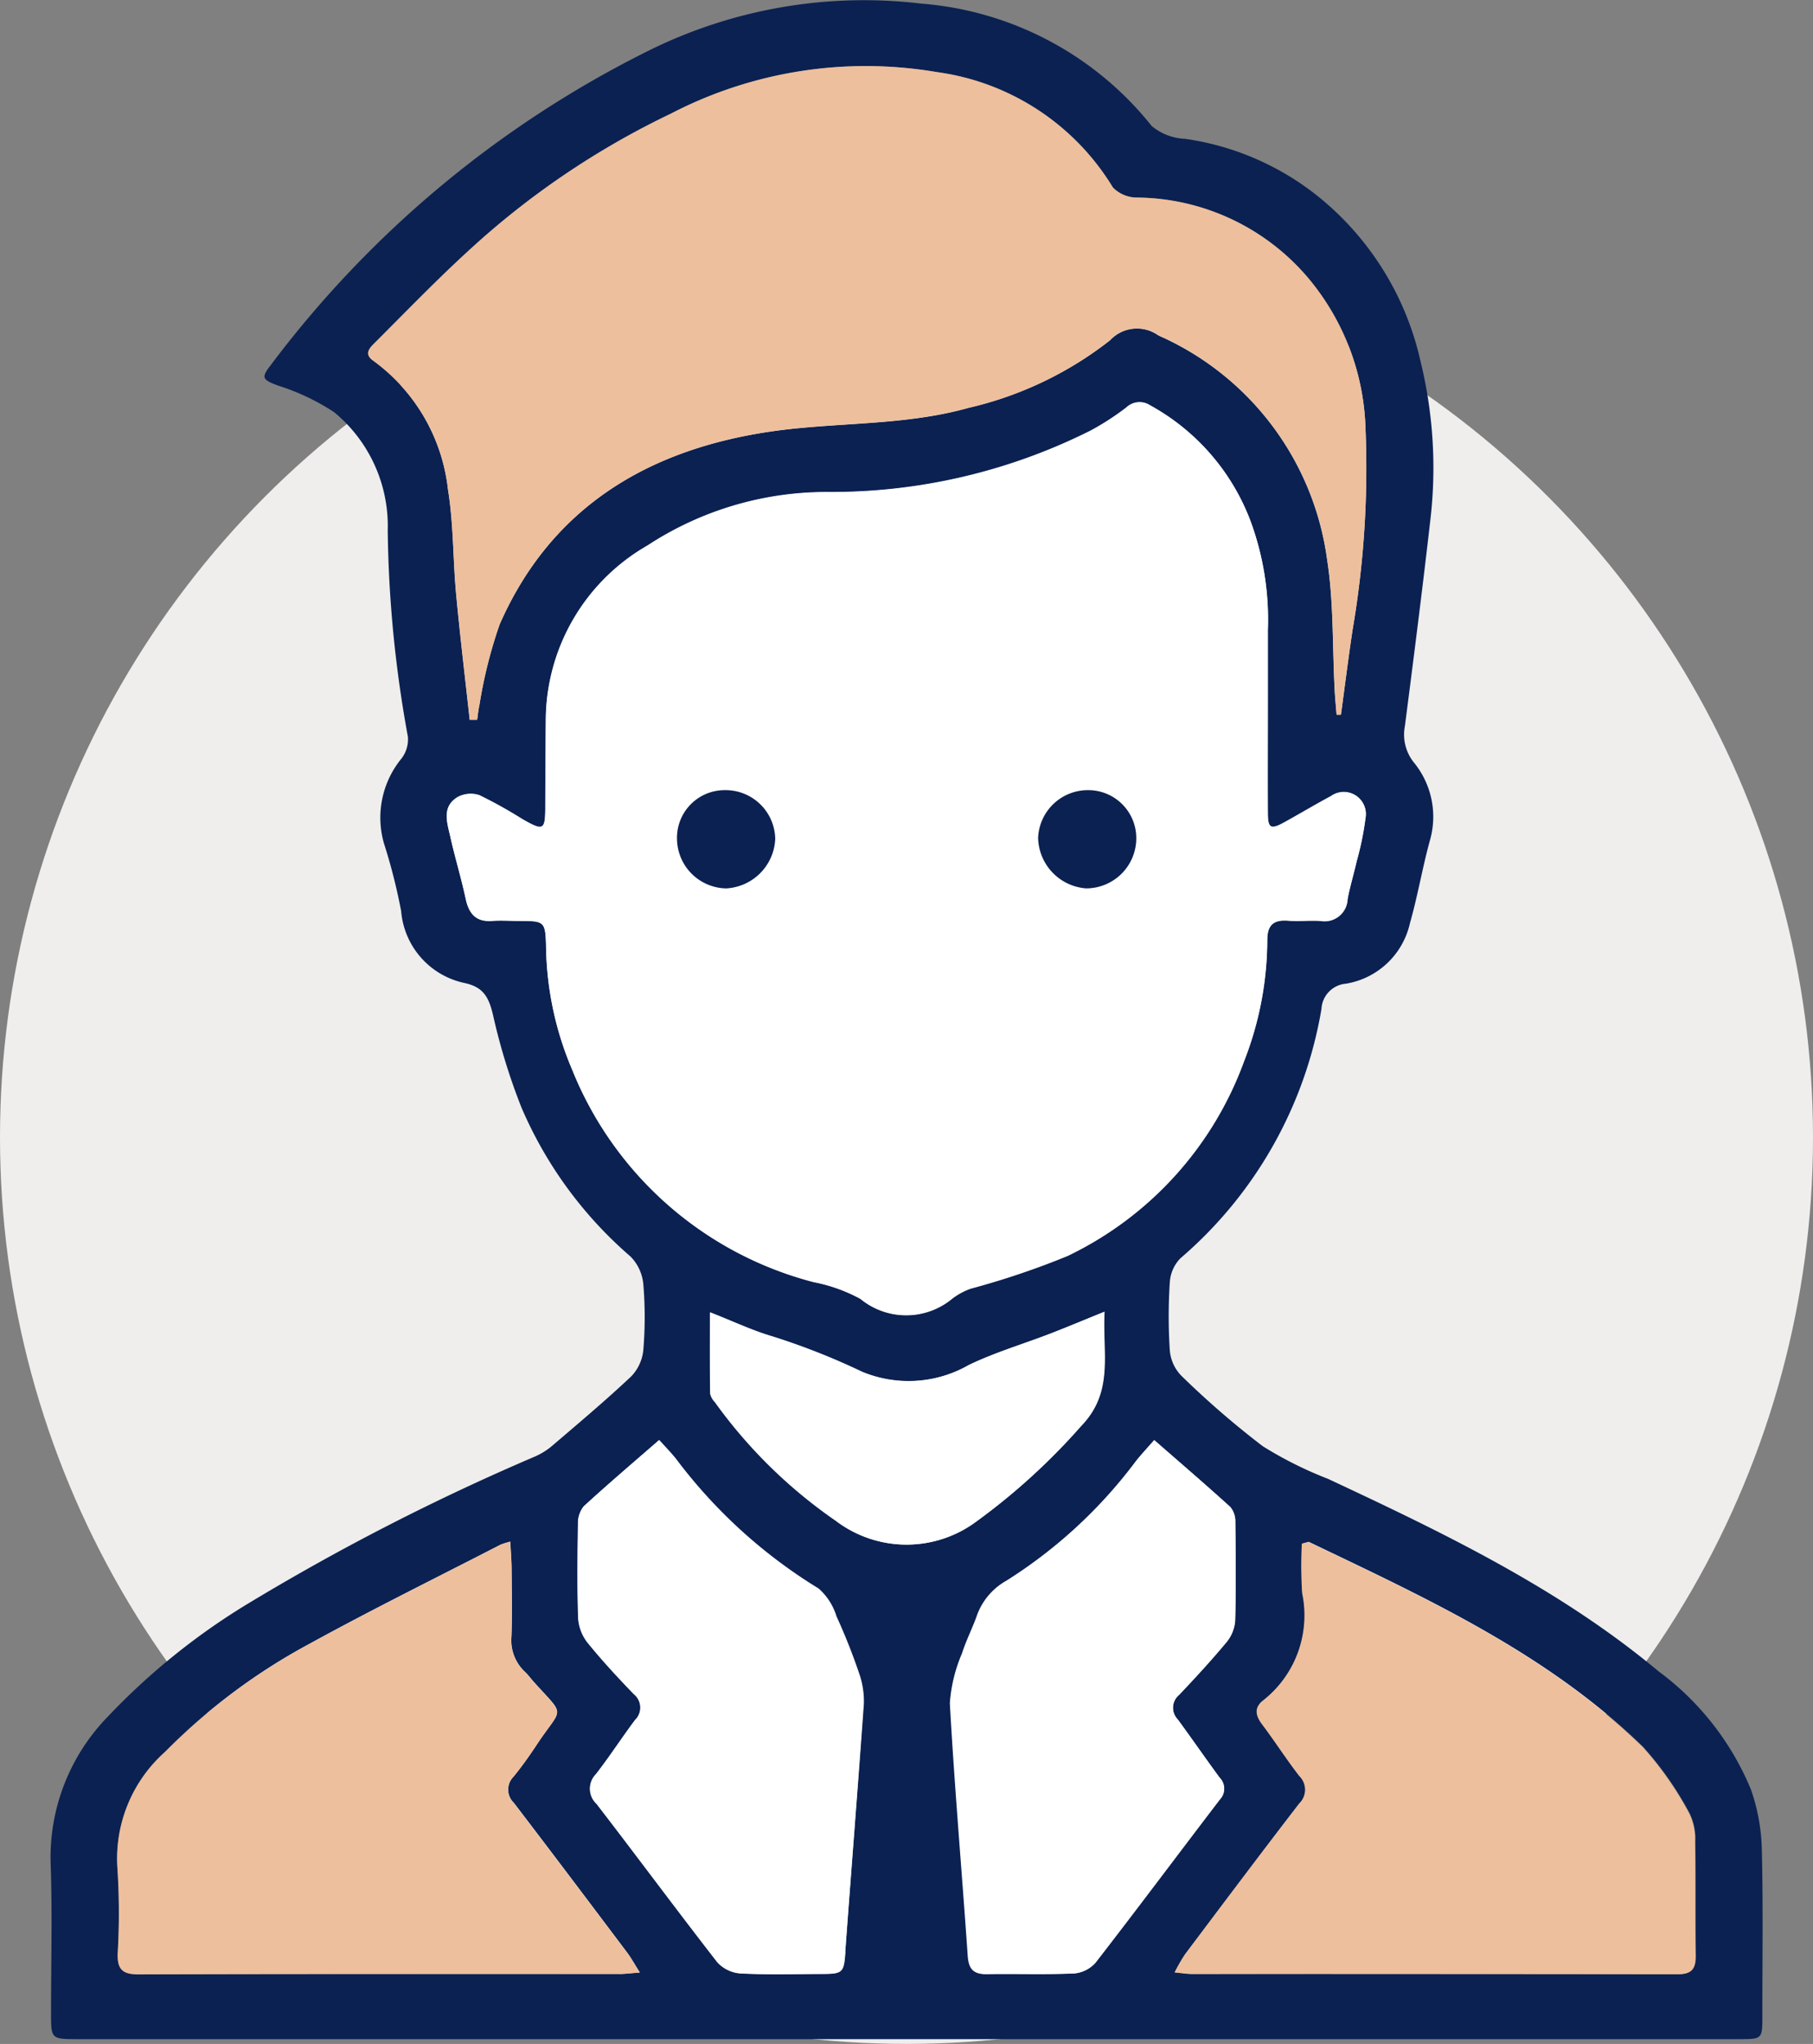
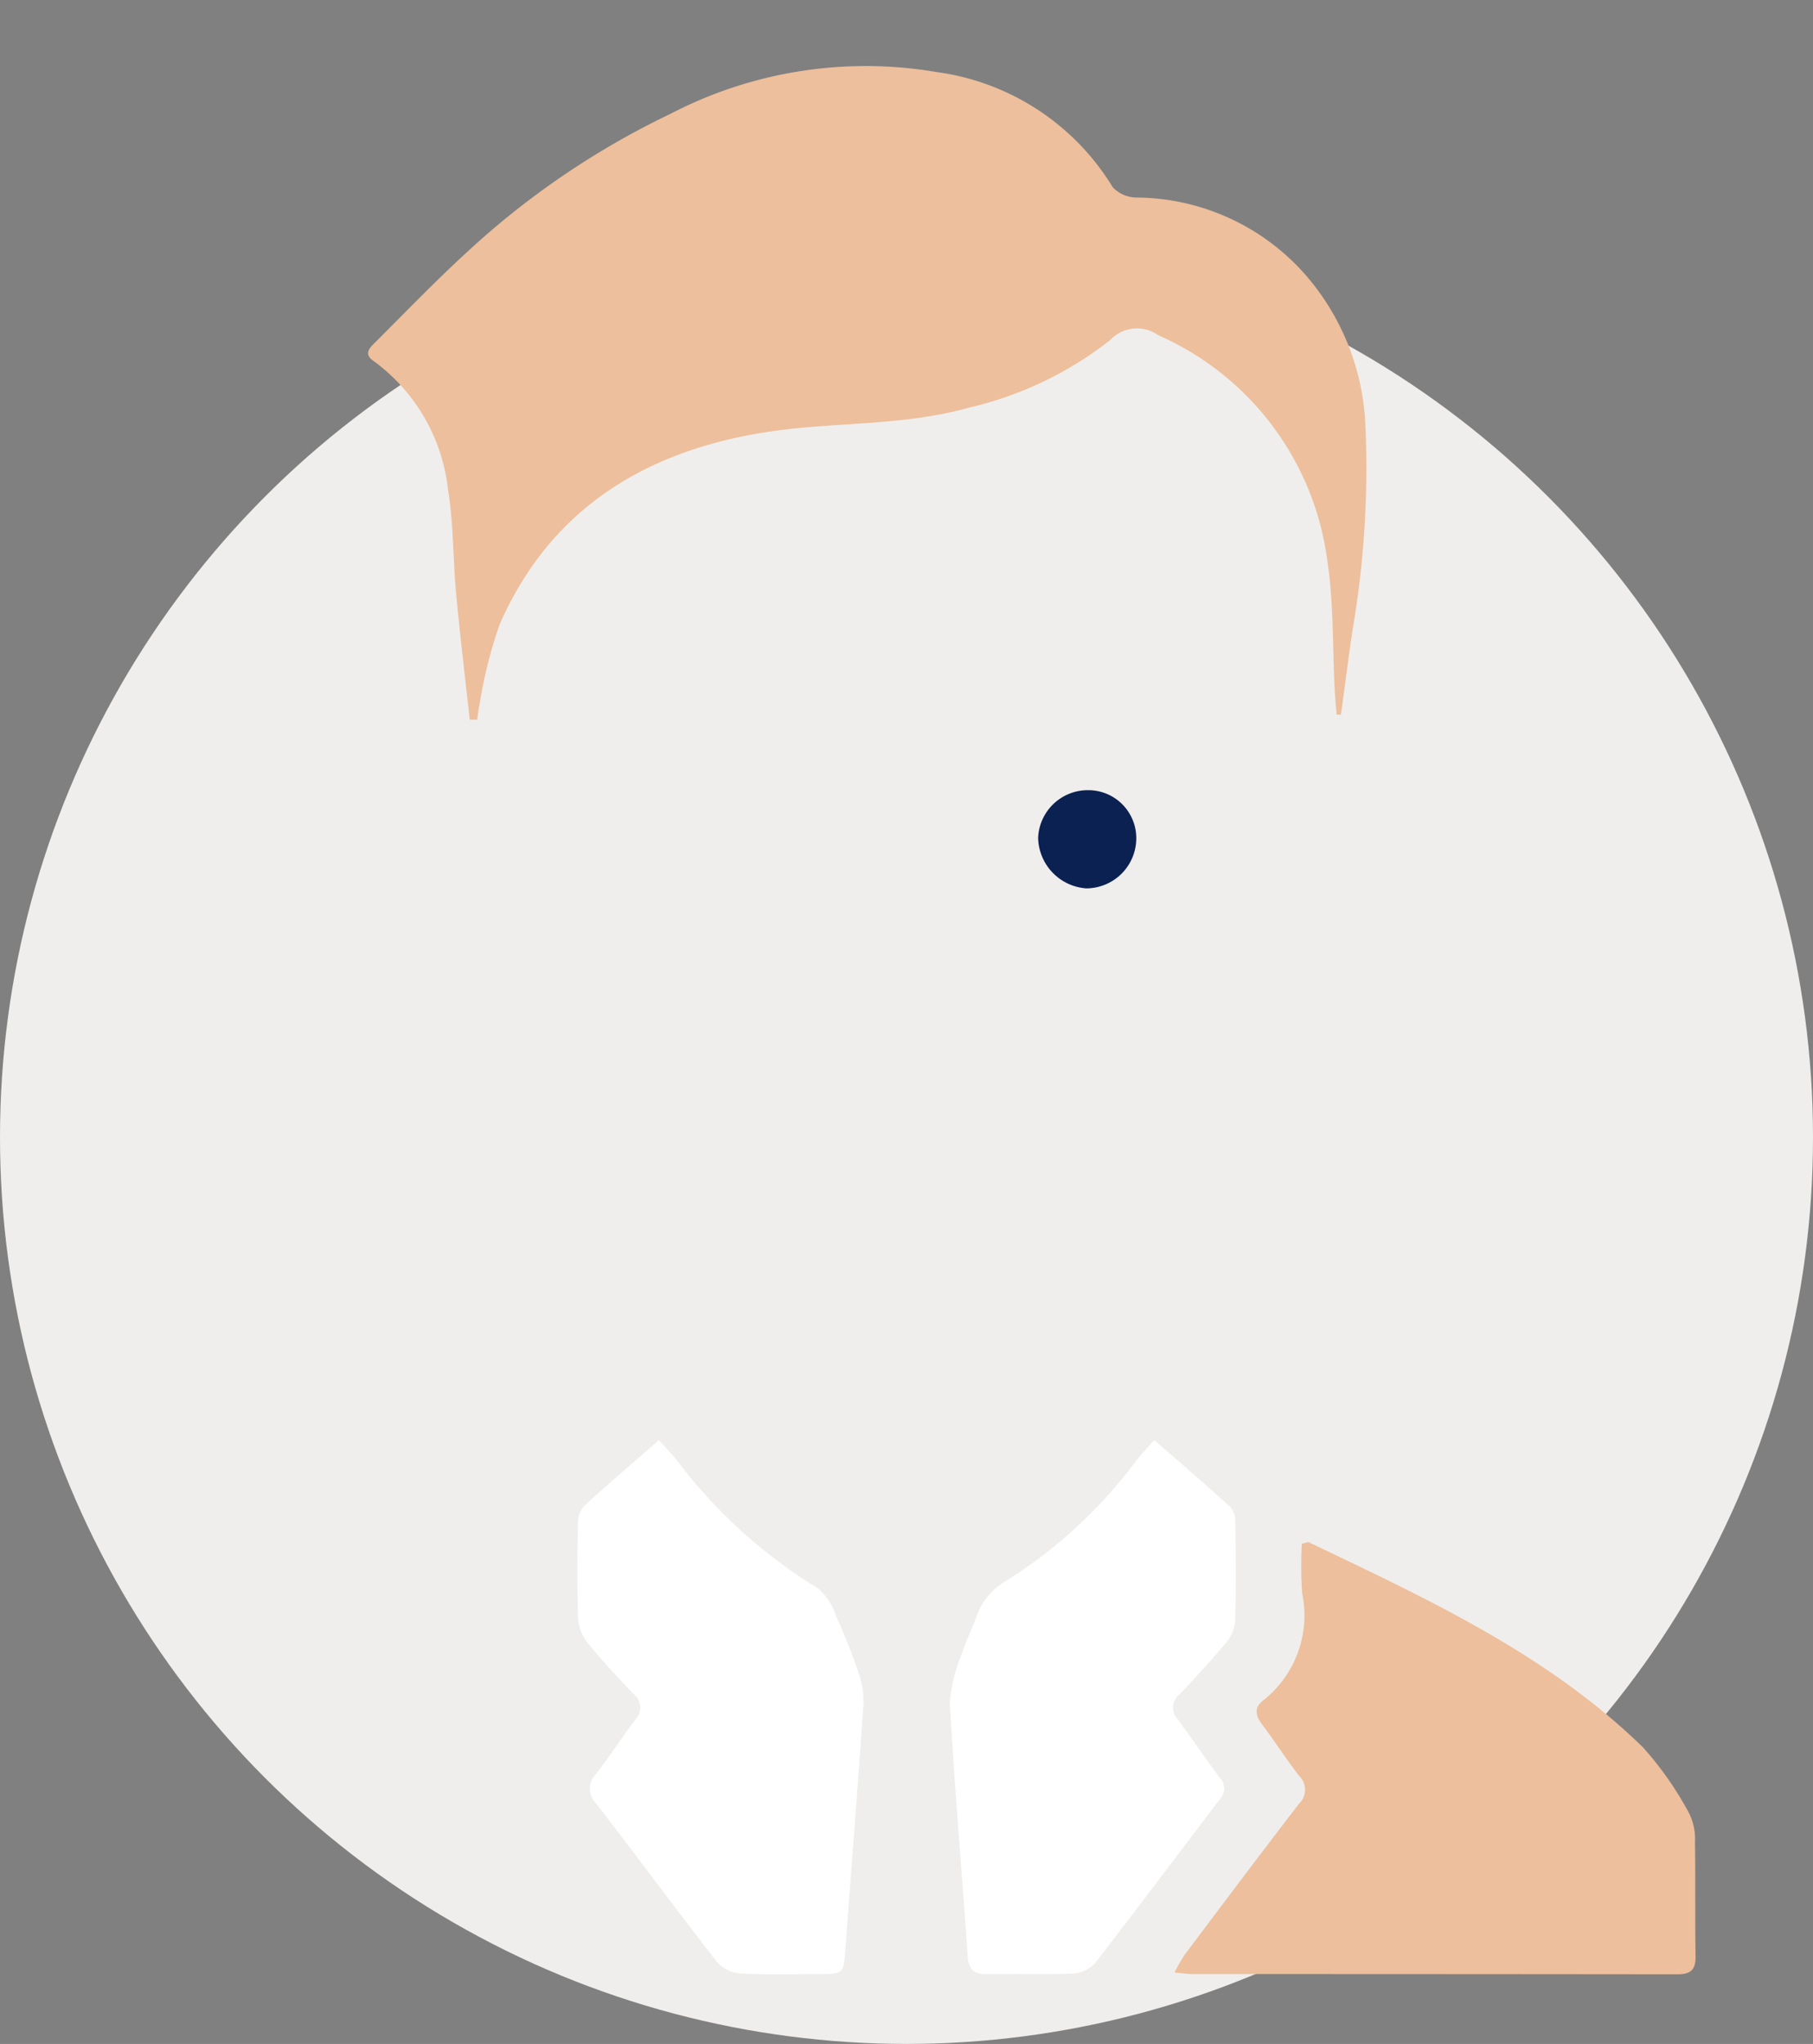
<svg xmlns="http://www.w3.org/2000/svg" width="62.99" height="71" viewBox="0 0 62.99 71">
  <rect x="0" y="0" width="62.99" height="71" fill="#808080" stroke="none" />
  <g id="Group_270" data-name="Group 270" transform="translate(-189 -2707.717)">
    <circle id="Ellipse_36" data-name="Ellipse 36" cx="31.495" cy="31.495" r="31.495" transform="translate(189 2715.727)" fill="#efeeec" />
    <g id="Group_243" data-name="Group 243" transform="translate(190.752 2707.717)">
      <g id="Group_241" data-name="Group 241" transform="translate(0 0)">
        <path id="Path_466" data-name="Path 466" d="M305.835,584.117h0Z" transform="translate(-304.868 -513.284)" />
-         <path id="Path_467" data-name="Path 467" d="M361.043,336.8a6.763,6.763,0,0,0-.376-2.049,9.713,9.713,0,0,0-3.211-4.108c-3.446-2.876-7.451-4.8-11.479-6.684a13.475,13.475,0,0,1-2.271-1.135,30.834,30.834,0,0,1-2.83-2.449,1.429,1.429,0,0,1-.4-.87,18.027,18.027,0,0,1,0-2.385,1.306,1.306,0,0,1,.368-.825,14.6,14.6,0,0,0,4.9-8.66.93.93,0,0,1,.852-.879,2.734,2.734,0,0,0,2.222-2.1c.269-.943.431-1.916.69-2.862a2.976,2.976,0,0,0-.557-2.727,1.545,1.545,0,0,1-.308-1.257c.309-2.4.615-4.8.89-7.211a15.527,15.527,0,0,0-.348-5.467,10.211,10.211,0,0,0-3.509-5.684,9.545,9.545,0,0,0-4.671-2.04,1.932,1.932,0,0,1-1.159-.445,11.364,11.364,0,0,0-8-4.251,16.839,16.839,0,0,0-9.495,1.642,36.969,36.969,0,0,0-13.13,10.938c-.327.419-.256.487.25.681a7.853,7.853,0,0,1,1.97.931,5.12,5.12,0,0,1,1.862,4.1,42.168,42.168,0,0,0,.7,7.169,1.094,1.094,0,0,1-.222.762,3.239,3.239,0,0,0-.612,2.937,19.991,19.991,0,0,1,.6,2.36,2.788,2.788,0,0,0,2.2,2.5c.663.141.844.5.988,1.093a21.449,21.449,0,0,0,.994,3.237,14.242,14.242,0,0,0,3.791,5.175,1.575,1.575,0,0,1,.442.967,13.718,13.718,0,0,1,0,2.27,1.534,1.534,0,0,1-.419.921c-.894.843-1.837,1.634-2.771,2.433a2.419,2.419,0,0,1-.575.353A80.053,80.053,0,0,0,308.6,328.2a23.446,23.446,0,0,0-5.034,4.029,7,7,0,0,0-1.974,5.1c.06,1.722.013,3.448.013,5.172,0,.919,0,.919.949.919h57.692c.816,0,.817,0,.817-.822C361.061,340.666,361.092,338.732,361.043,336.8ZM312.8,285.117c-.356-.246-.093-.475.082-.649,1.055-1.056,2.094-2.131,3.194-3.139a28.5,28.5,0,0,1,7.059-4.791,14.7,14.7,0,0,1,9.255-1.446A8.489,8.489,0,0,1,338.5,279.1a1.169,1.169,0,0,0,.858.351,7.883,7.883,0,0,1,5.961,2.834,8.514,8.514,0,0,1,1.953,5.162,33.29,33.29,0,0,1-.447,7.014c-.148.982-.271,1.969-.405,2.953l-.151,0c-.023-.284-.051-.568-.066-.852-.081-1.51-.031-3.039-.261-4.524a9.959,9.959,0,0,0-5.572-7.665c-.1-.052-.209-.09-.307-.145a1.276,1.276,0,0,0-1.664.179,12.521,12.521,0,0,1-4.919,2.348c-2.229.627-4.547.491-6.805.813-4.269.608-7.679,2.6-9.486,6.713a16.133,16.133,0,0,0-.7,2.791c-.04.17-.054.346-.08.519l-.259,0c-.159-1.459-.336-2.916-.472-4.378-.112-1.2-.087-2.426-.281-3.614A6.4,6.4,0,0,0,312.8,285.117Zm6.943,24.7a11.283,11.283,0,0,1-.94-4.3c-.022-.948-.044-.947-.964-.948-.3,0-.608-.019-.909,0-.57.042-.81-.252-.922-.773-.153-.72-.371-1.425-.531-2.144-.109-.49-.312-1.043.255-1.383a.956.956,0,0,1,.76-.062,15.855,15.855,0,0,1,1.483.826c.746.426.8.395.8-.447q.007-1.506.018-3.011a7.025,7.025,0,0,1,3.534-6.043,11.35,11.35,0,0,1,6.27-1.857,20.089,20.089,0,0,0,9.134-2.139,9.283,9.283,0,0,0,1.234-.8.665.665,0,0,1,.821-.076,7.671,7.671,0,0,1,3.492,4.025,9.892,9.892,0,0,1,.6,3.787c0,.814,0,1.629,0,2.443,0,1.307-.005,2.614,0,3.92,0,.516.109.57.564.318.545-.3,1.081-.622,1.63-.916a.765.765,0,0,1,1.2.754,10.415,10.415,0,0,1-.306,1.5c-.1.441-.233.876-.317,1.32a.8.8,0,0,1-.937.759c-.377-.024-.759.019-1.135-.009-.508-.039-.72.157-.719.677a11.624,11.624,0,0,1-.807,4.208,12.091,12.091,0,0,1-6.131,6.76,28.2,28.2,0,0,1-3.367,1.136,2.369,2.369,0,0,0-.638.345,2.505,2.505,0,0,1-3.193.01,5.629,5.629,0,0,0-1.623-.581A12.393,12.393,0,0,1,319.741,309.821Zm1.6,31.334c-5.567,0-11.134,0-16.7.013-.548,0-.736-.176-.719-.718a23.992,23.992,0,0,0-.008-2.952,4.96,4.96,0,0,1,1.651-4.055,21.055,21.055,0,0,1,5.024-3.756c2.183-1.2,4.418-2.3,6.632-3.441a2.815,2.815,0,0,1,.339-.106c.019.375.044.668.046.962.006.776.021,1.553-.005,2.329a1.5,1.5,0,0,0,.462,1.227c.11.1.2.226.3.339,1.145,1.278,1.015.834.11,2.207-.249.378-.513.749-.8,1.1a.636.636,0,0,0,.01.909c1.321,1.726,2.628,3.463,3.935,5.2.139.185.251.39.442.693C321.731,341.129,321.535,341.155,321.338,341.155Zm7.864-.768c-.053.719-.081.766-.8.769-.947,0-1.895.03-2.839-.018a1.208,1.208,0,0,1-.807-.39c-1.416-1.82-2.787-3.675-4.195-5.5a.719.719,0,0,1-.023-1.032c.475-.611.9-1.264,1.361-1.883a.6.6,0,0,0-.046-.9c-.549-.573-1.093-1.154-1.592-1.77a1.541,1.541,0,0,1-.338-.851c-.039-1.1-.025-2.2-.007-3.293a.92.92,0,0,1,.2-.608c.833-.767,1.7-1.5,2.617-2.3.23.256.413.442.576.645a17.808,17.808,0,0,0,4.959,4.513,2.1,2.1,0,0,1,.622.967,20.8,20.8,0,0,1,.775,1.944,2.923,2.923,0,0,1,.176,1.1C329.64,334.652,329.411,337.519,329.2,340.387Zm-.3-14.955a17.17,17.17,0,0,1-4.23-4.144.61.61,0,0,1-.162-.294c-.012-.914-.007-1.829-.007-2.819.773.3,1.439.62,2.137.827a23.942,23.942,0,0,1,3.14,1.236,4.213,4.213,0,0,0,3.715-.235c.908-.437,1.887-.725,2.831-1.09.592-.229,1.178-.475,1.88-.76-.083,1.431.342,2.779-.811,3.969a22.28,22.28,0,0,1-3.631,3.311A4.063,4.063,0,0,1,328.9,325.432Zm8.232,15.707c-1,.042-2.006.005-3.01.022-.455.008-.626-.174-.658-.632-.2-2.926-.458-5.85-.621-8.778a5.3,5.3,0,0,1,.422-1.732c.133-.431.342-.838.5-1.264A2.254,2.254,0,0,1,334.8,327.5a16.776,16.776,0,0,0,4.512-4.174c.186-.231.389-.448.621-.714.914.8,1.788,1.547,2.639,2.32a.758.758,0,0,1,.178.507c.015,1.155.027,2.31-.006,3.464a1.335,1.335,0,0,1-.315.747c-.52.624-1.072,1.222-1.631,1.812a.58.58,0,0,0-.048.853c.492.67.964,1.355,1.457,2.025a.54.54,0,0,1,.014.75c-1.447,1.892-2.871,3.8-4.331,5.684A1.131,1.131,0,0,1,337.129,341.139Zm20.986.025q-8.436-.017-16.872-.009c-.164,0-.329-.028-.6-.054a6.286,6.286,0,0,1,.359-.625c1.318-1.753,2.634-3.507,3.972-5.244a.663.663,0,0,0,.006-.951c-.452-.582-.849-1.206-1.293-1.794-.232-.307-.288-.584.033-.834a3.76,3.76,0,0,0,1.357-3.726,14.672,14.672,0,0,1-.011-1.718l.227-.061c4.12,1.974,8.289,3.88,11.623,7.128a11.627,11.627,0,0,1,1.609,2.3,2.013,2.013,0,0,1,.2.982c.023,1.325,0,2.651.02,3.976C358.752,341,358.583,341.165,358.114,341.164Z" transform="translate(-301.584 -272.586)" fill="#0b2152" />
-         <path id="Path_468" data-name="Path 468" d="M374.881,364.635a5.632,5.632,0,0,1,1.623.581,2.505,2.505,0,0,0,3.193-.01,2.371,2.371,0,0,1,.638-.345,28.19,28.19,0,0,0,3.367-1.136,12.09,12.09,0,0,0,6.131-6.76,11.625,11.625,0,0,0,.807-4.208c0-.52.211-.716.719-.677.376.029.758-.015,1.135.009a.8.8,0,0,0,.937-.759c.084-.444.217-.879.317-1.32a10.411,10.411,0,0,0,.306-1.5.765.765,0,0,0-1.2-.754c-.549.294-1.085.614-1.63.916-.455.252-.561.2-.564-.318-.008-1.307,0-2.613,0-3.92,0-.814,0-1.629,0-2.443a9.893,9.893,0,0,0-.6-3.787,7.671,7.671,0,0,0-3.492-4.025.665.665,0,0,0-.821.076,9.288,9.288,0,0,1-1.234.8,20.088,20.088,0,0,1-9.134,2.139,11.35,11.35,0,0,0-6.27,1.857,7.025,7.025,0,0,0-3.534,6.043q-.012,1.505-.018,3.011c0,.842-.058.873-.8.447a15.856,15.856,0,0,0-1.483-.826.956.956,0,0,0-.76.062c-.567.34-.364.893-.255,1.383.16.718.377,1.424.531,2.144.111.521.352.816.922.773.3-.023.606,0,.909,0,.92,0,.942,0,.964.948a11.282,11.282,0,0,0,.94,4.3A12.393,12.393,0,0,0,374.881,364.635Zm9.533-17.094a1.667,1.667,0,0,1,1.672,1.7,1.742,1.742,0,0,1-1.744,1.714,1.8,1.8,0,0,1-1.666-1.755A1.728,1.728,0,0,1,384.415,347.541Zm-12.633,0a1.725,1.725,0,0,1,1.762,1.691,1.8,1.8,0,0,1-1.707,1.719,1.739,1.739,0,0,1-1.7-1.7A1.655,1.655,0,0,1,371.781,347.544Z" transform="translate(-348.361 -320.095)" fill="#fff" />
        <path id="Path_469" data-name="Path 469" d="M487.6,375.272c-.008-1.307,0-2.613,0-3.92,0-.814,0-1.629,0-2.443,0,.814,0,1.629,0,2.443C487.6,372.659,487.59,373.966,487.6,375.272Z" transform="translate(-445.3 -347.008)" fill="#fff" />
        <path id="Path_470" data-name="Path 470" d="M353.187,300.926c.136,1.461.313,2.919.472,4.378l.259,0c.026-.173.04-.349.08-.519a16.133,16.133,0,0,1,.7-2.791c1.806-4.117,5.217-6.1,9.486-6.713,2.258-.322,4.576-.186,6.805-.813a12.522,12.522,0,0,0,4.919-2.348,1.276,1.276,0,0,1,1.664-.179c.1.055.207.093.307.145a9.96,9.96,0,0,1,5.572,7.665c.23,1.486.181,3.015.261,4.524.015.284.044.568.066.852l.151,0c.134-.984.258-1.97.405-2.953a33.29,33.29,0,0,0,.447-7.014A8.514,8.514,0,0,0,382.823,290a7.884,7.884,0,0,0-5.961-2.834,1.169,1.169,0,0,1-.858-.351,8.489,8.489,0,0,0-6.109-4.006,14.7,14.7,0,0,0-9.255,1.446,28.5,28.5,0,0,0-7.059,4.791c-1.1,1.008-2.138,2.084-3.194,3.139-.175.175-.438.4-.082.649a6.4,6.4,0,0,1,2.6,4.477C353.1,298.5,353.075,299.723,353.187,300.926Z" transform="translate(-339.091 -280.304)" fill="#edbf9c" />
        <path id="Path_471" data-name="Path 471" d="M491.231,517.591a11.624,11.624,0,0,0-1.609-2.3c-3.334-3.247-7.5-5.154-11.623-7.128l-.227.061a14.66,14.66,0,0,0,.011,1.718,3.76,3.76,0,0,1-1.357,3.726c-.321.249-.265.526-.033.833.444.588.841,1.212,1.293,1.794a.664.664,0,0,1-.006.951c-1.338,1.737-2.654,3.491-3.972,5.244a6.265,6.265,0,0,0-.359.625c.276.026.44.054.6.054q8.436,0,16.872.009c.469,0,.638-.161.631-.626-.02-1.325,0-2.651-.02-3.976A2.013,2.013,0,0,0,491.231,517.591Z" transform="translate(-434.294 -454.597)" fill="#edbf9c" />
-         <path id="Path_472" data-name="Path 472" d="M325.513,517.2a.636.636,0,0,1-.01-.909c.286-.351.549-.722.8-1.1.905-1.372,1.035-.928-.11-2.207-.1-.113-.192-.236-.3-.339a1.5,1.5,0,0,1-.462-1.227c.027-.776.011-1.552.005-2.329,0-.293-.027-.587-.046-.962a2.8,2.8,0,0,0-.339.106c-2.213,1.141-4.448,2.243-6.631,3.44a21.054,21.054,0,0,0-5.024,3.756,4.96,4.96,0,0,0-1.651,4.055,24.009,24.009,0,0,1,.008,2.952c-.017.542.171.72.719.718,5.567-.017,11.134-.01,16.7-.013.2,0,.394-.026.721-.049-.192-.3-.3-.508-.442-.693Q327.488,519.791,325.513,517.2Z" transform="translate(-309.417 -454.569)" fill="#edbf9c" />
        <path id="Path_473" data-name="Path 473" d="M391.106,498.729a2.1,2.1,0,0,0-.622-.967,17.809,17.809,0,0,1-4.959-4.513c-.163-.2-.347-.389-.576-.645-.921.8-1.784,1.536-2.617,2.3a.92.92,0,0,0-.2.608c-.019,1.1-.032,2.2.007,3.293a1.542,1.542,0,0,0,.338.851c.5.616,1.043,1.2,1.592,1.77a.6.6,0,0,1,.046.9c-.465.619-.885,1.273-1.361,1.883a.72.72,0,0,0,.023,1.032c1.408,1.826,2.779,3.681,4.195,5.5a1.208,1.208,0,0,0,.807.39c.944.048,1.892.022,2.839.017.721,0,.749-.05.8-.769.21-2.869.439-5.736.635-8.605a2.923,2.923,0,0,0-.176-1.1A20.792,20.792,0,0,0,391.106,498.729Z" transform="translate(-363.805 -442.578)" fill="#fff" />
        <path id="Path_474" data-name="Path 474" d="M448.412,504.318c-.493-.67-.965-1.355-1.457-2.025a.58.58,0,0,1,.048-.853c.559-.59,1.112-1.188,1.631-1.812a1.335,1.335,0,0,0,.315-.747c.033-1.154.021-2.31.006-3.464a.758.758,0,0,0-.178-.507c-.851-.773-1.724-1.522-2.639-2.32-.232.266-.435.483-.621.714A16.776,16.776,0,0,1,441,497.478a2.255,2.255,0,0,0-1.041,1.259c-.155.425-.364.832-.5,1.264a5.3,5.3,0,0,0-.422,1.732c.163,2.928.419,5.851.621,8.778.032.458.2.639.658.632,1-.016,2.008.02,3.009-.022a1.132,1.132,0,0,0,.762-.368c1.46-1.882,2.884-3.791,4.331-5.684A.54.54,0,0,0,448.412,504.318Z" transform="translate(-407.788 -442.567)" fill="#fff" />
-         <path id="Path_475" data-name="Path 475" d="M415.248,476.972c1.153-1.19.729-2.538.811-3.969-.7.284-1.288.531-1.88.76-.944.364-1.923.653-2.831,1.09a4.213,4.213,0,0,1-3.715.235,23.944,23.944,0,0,0-3.14-1.236c-.7-.207-1.364-.523-2.137-.827,0,.99-.005,1.9.007,2.819a.61.61,0,0,0,.162.294,17.169,17.169,0,0,0,4.23,4.144,4.063,4.063,0,0,0,4.861,0A22.289,22.289,0,0,0,415.248,476.972Z" transform="translate(-379.444 -427.434)" fill="#fff" />
-         <path id="Path_476" data-name="Path 476" d="M399.036,396.721A1.8,1.8,0,0,0,400.743,395a1.725,1.725,0,0,0-1.762-1.691,1.655,1.655,0,0,0-1.65,1.715A1.739,1.739,0,0,0,399.036,396.721Z" transform="translate(-375.561 -365.861)" fill="#0b2152" />
        <path id="Path_477" data-name="Path 477" d="M454.171,396.711A1.742,1.742,0,0,0,455.915,395a1.667,1.667,0,0,0-1.672-1.7,1.728,1.728,0,0,0-1.738,1.657A1.8,1.8,0,0,0,454.171,396.711Z" transform="translate(-418.189 -365.852)" fill="#0b2152" />
      </g>
    </g>
  </g>
</svg>